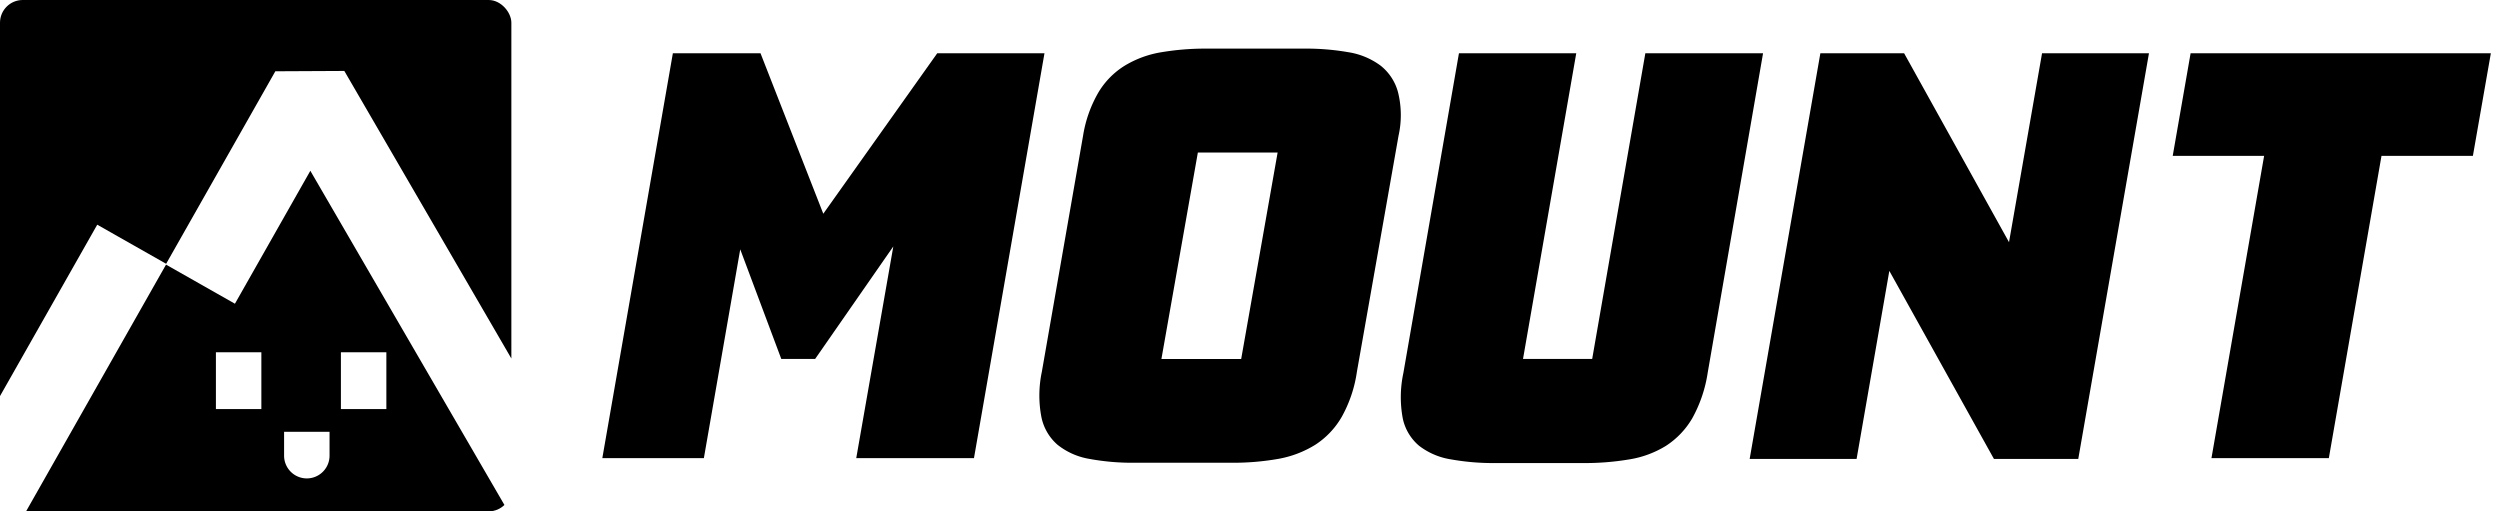
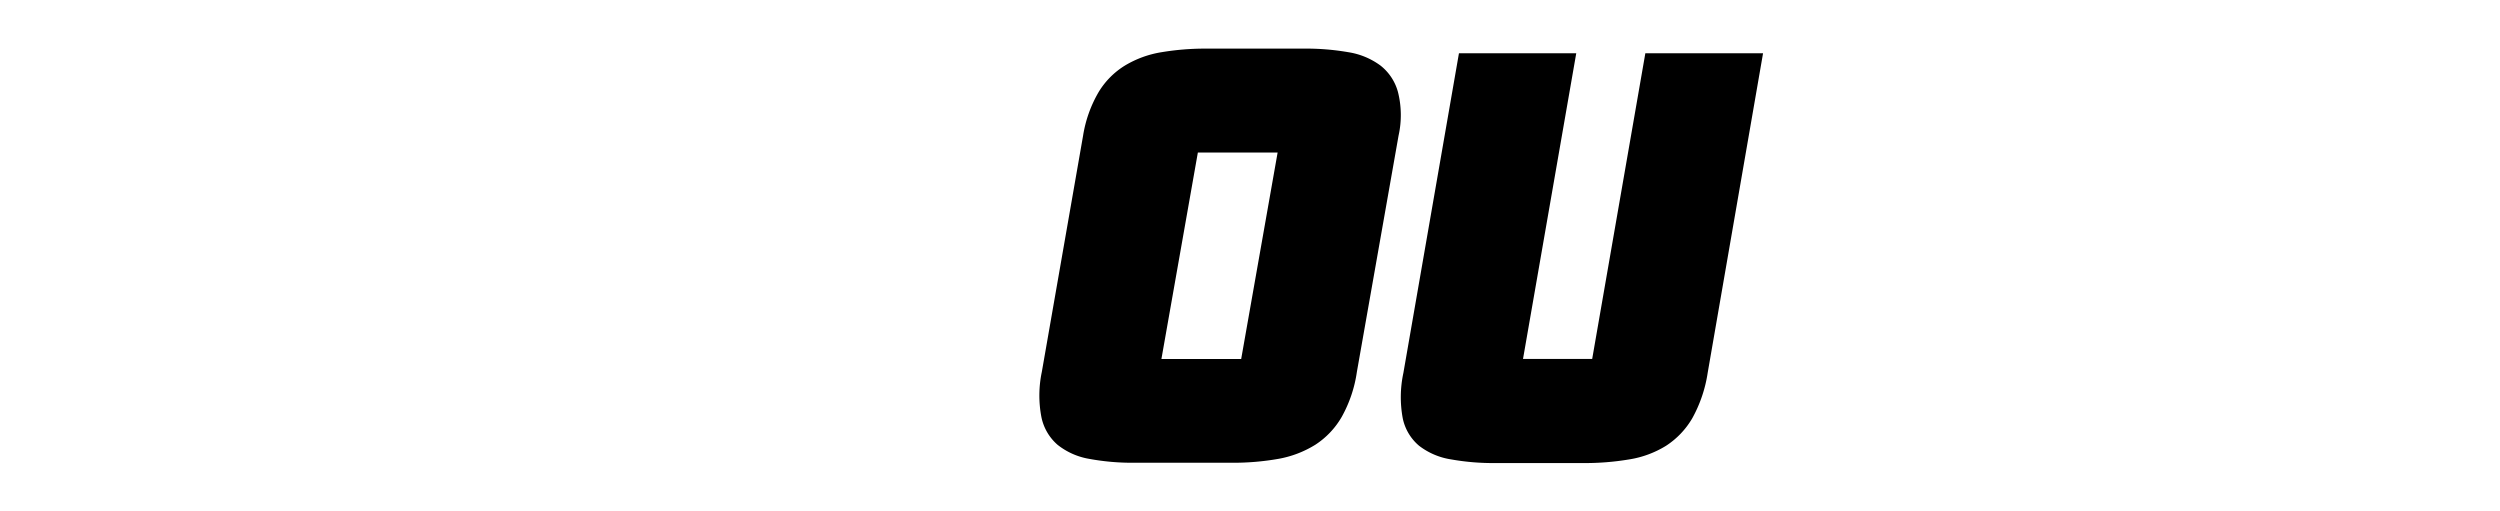
<svg xmlns="http://www.w3.org/2000/svg" width="220" height="45" fill="none">
  <style>:root{color:#000}</style>
-   <path d="M72.45 18.808 82.477 4.687h9.437L85.71 40.314H75.35l3.261-18.627-6.88 9.902h-2.977l-3.613-9.647-3.2 18.372h-8.936l6.207-35.627h7.713l5.524 14.121Z" fill="currentColor" />
  <path fill-rule="evenodd" clip-rule="evenodd" d="M121.472 5.761a4.43 4.43 0 0 1 1.551 2.345 8.33 8.33 0 0 1 .052 3.82l-3.67 20.803a11.436 11.436 0 0 1-1.341 3.97 7.198 7.198 0 0 1-2.323 2.443 9.214 9.214 0 0 1-3.236 1.236 22.7 22.7 0 0 1-4.09.344h-8.6a20.816 20.816 0 0 1-3.977-.344 6.113 6.113 0 0 1-2.772-1.236 4.378 4.378 0 0 1-1.423-2.443 10.107 10.107 0 0 1 .037-3.97l3.633-20.802a11.017 11.017 0 0 1 1.364-3.821 6.97 6.97 0 0 1 2.329-2.345 9.03 9.03 0 0 1 3.214-1.168 23.256 23.256 0 0 1 3.955-.315h8.6a21.552 21.552 0 0 1 3.873.315 6.427 6.427 0 0 1 2.824 1.168Zm-19.267 25.83h7.019l3.206-18.166h-7.019l-3.206 18.165ZM144.79 4.687l-4.678 26.902h-6.087l4.685-26.902h-10.322l-4.887 28.116a10.177 10.177 0 0 0-.06 4.003c.195.95.705 1.805 1.447 2.428a6.15 6.15 0 0 0 2.803 1.192c1.289.229 2.597.337 3.906.323h7.713a23.344 23.344 0 0 0 4.07-.323 8.774 8.774 0 0 0 3.224-1.192 7.22 7.22 0 0 0 2.316-2.428 11.89 11.89 0 0 0 1.357-4.003l4.872-28.116H144.79Z" fill="currentColor" />
-   <path d="m160.192 4.687-6.222 35.7h9.41l2.881-16.55 9.206 16.55h7.42l6.222-35.7H179.7l-2.907 16.626-9.231-16.626h-7.37Z" fill="currentColor" />
-   <path fill-rule="evenodd" clip-rule="evenodd" d="M219.195 4.687h-26.422l-1.574 9.032h8.043l-4.633 26.595h10.329l4.633-26.595h8.043l1.581-9.032Z" fill="currentColor" />
  <g clip-path="url(#a)">
-     <path fill-rule="evenodd" clip-rule="evenodd" d="M2 0a2 2 0 0 0-2 2v32.856l8.557-15.083 6.063 3.44 9.61-16.94 6.07-.03L45 31.548V2a2 2 0 0 0-2-2H2Zm12.611 23.287L2.293 45H43c.54 0 1.03-.214 1.39-.563L27.31 15.03l-6.636 11.697-6.063-3.44ZM23 36v-5h-4v5h4Zm6 2v2.1a2 2 0 1 1-4 0V38h4Zm5-2v-5h-4v5h4Z" fill="currentColor" />
-   </g>
+     </g>
  <defs>
    <clipPath id="a">
-       <rect width="45" height="45" rx="2" fill="#fff" />
-     </clipPath>
+       </clipPath>
  </defs>
</svg>